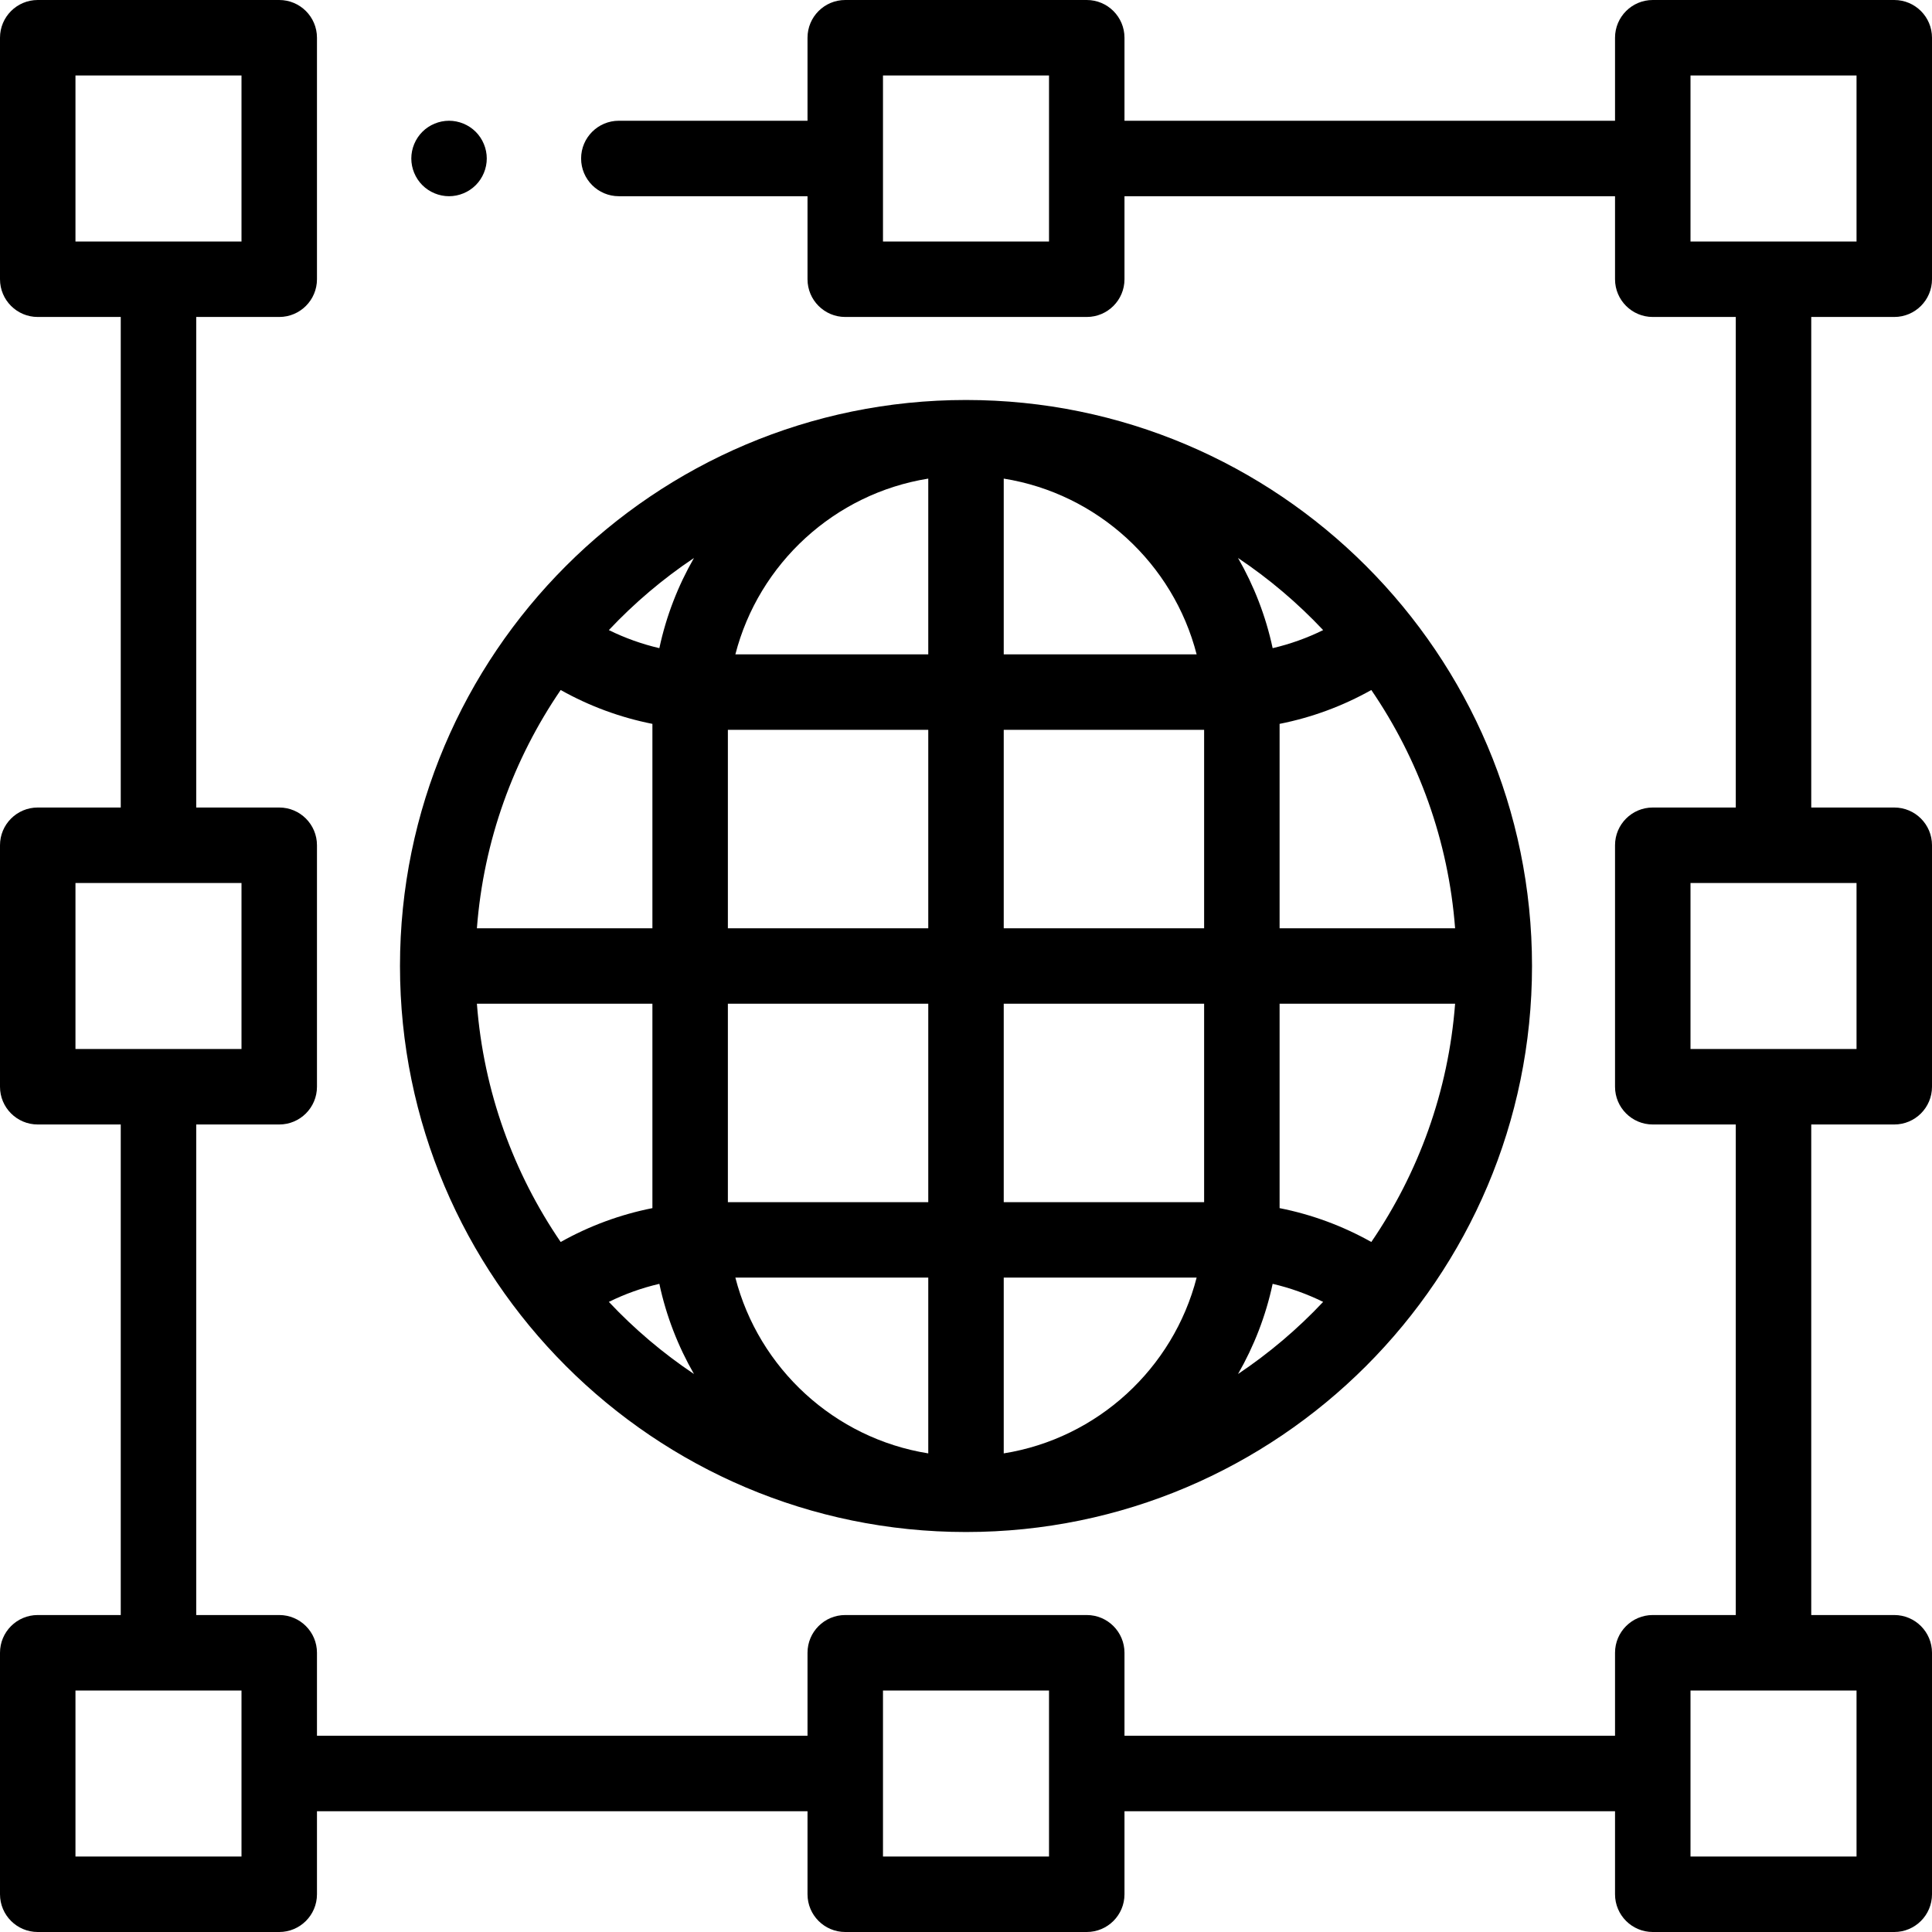
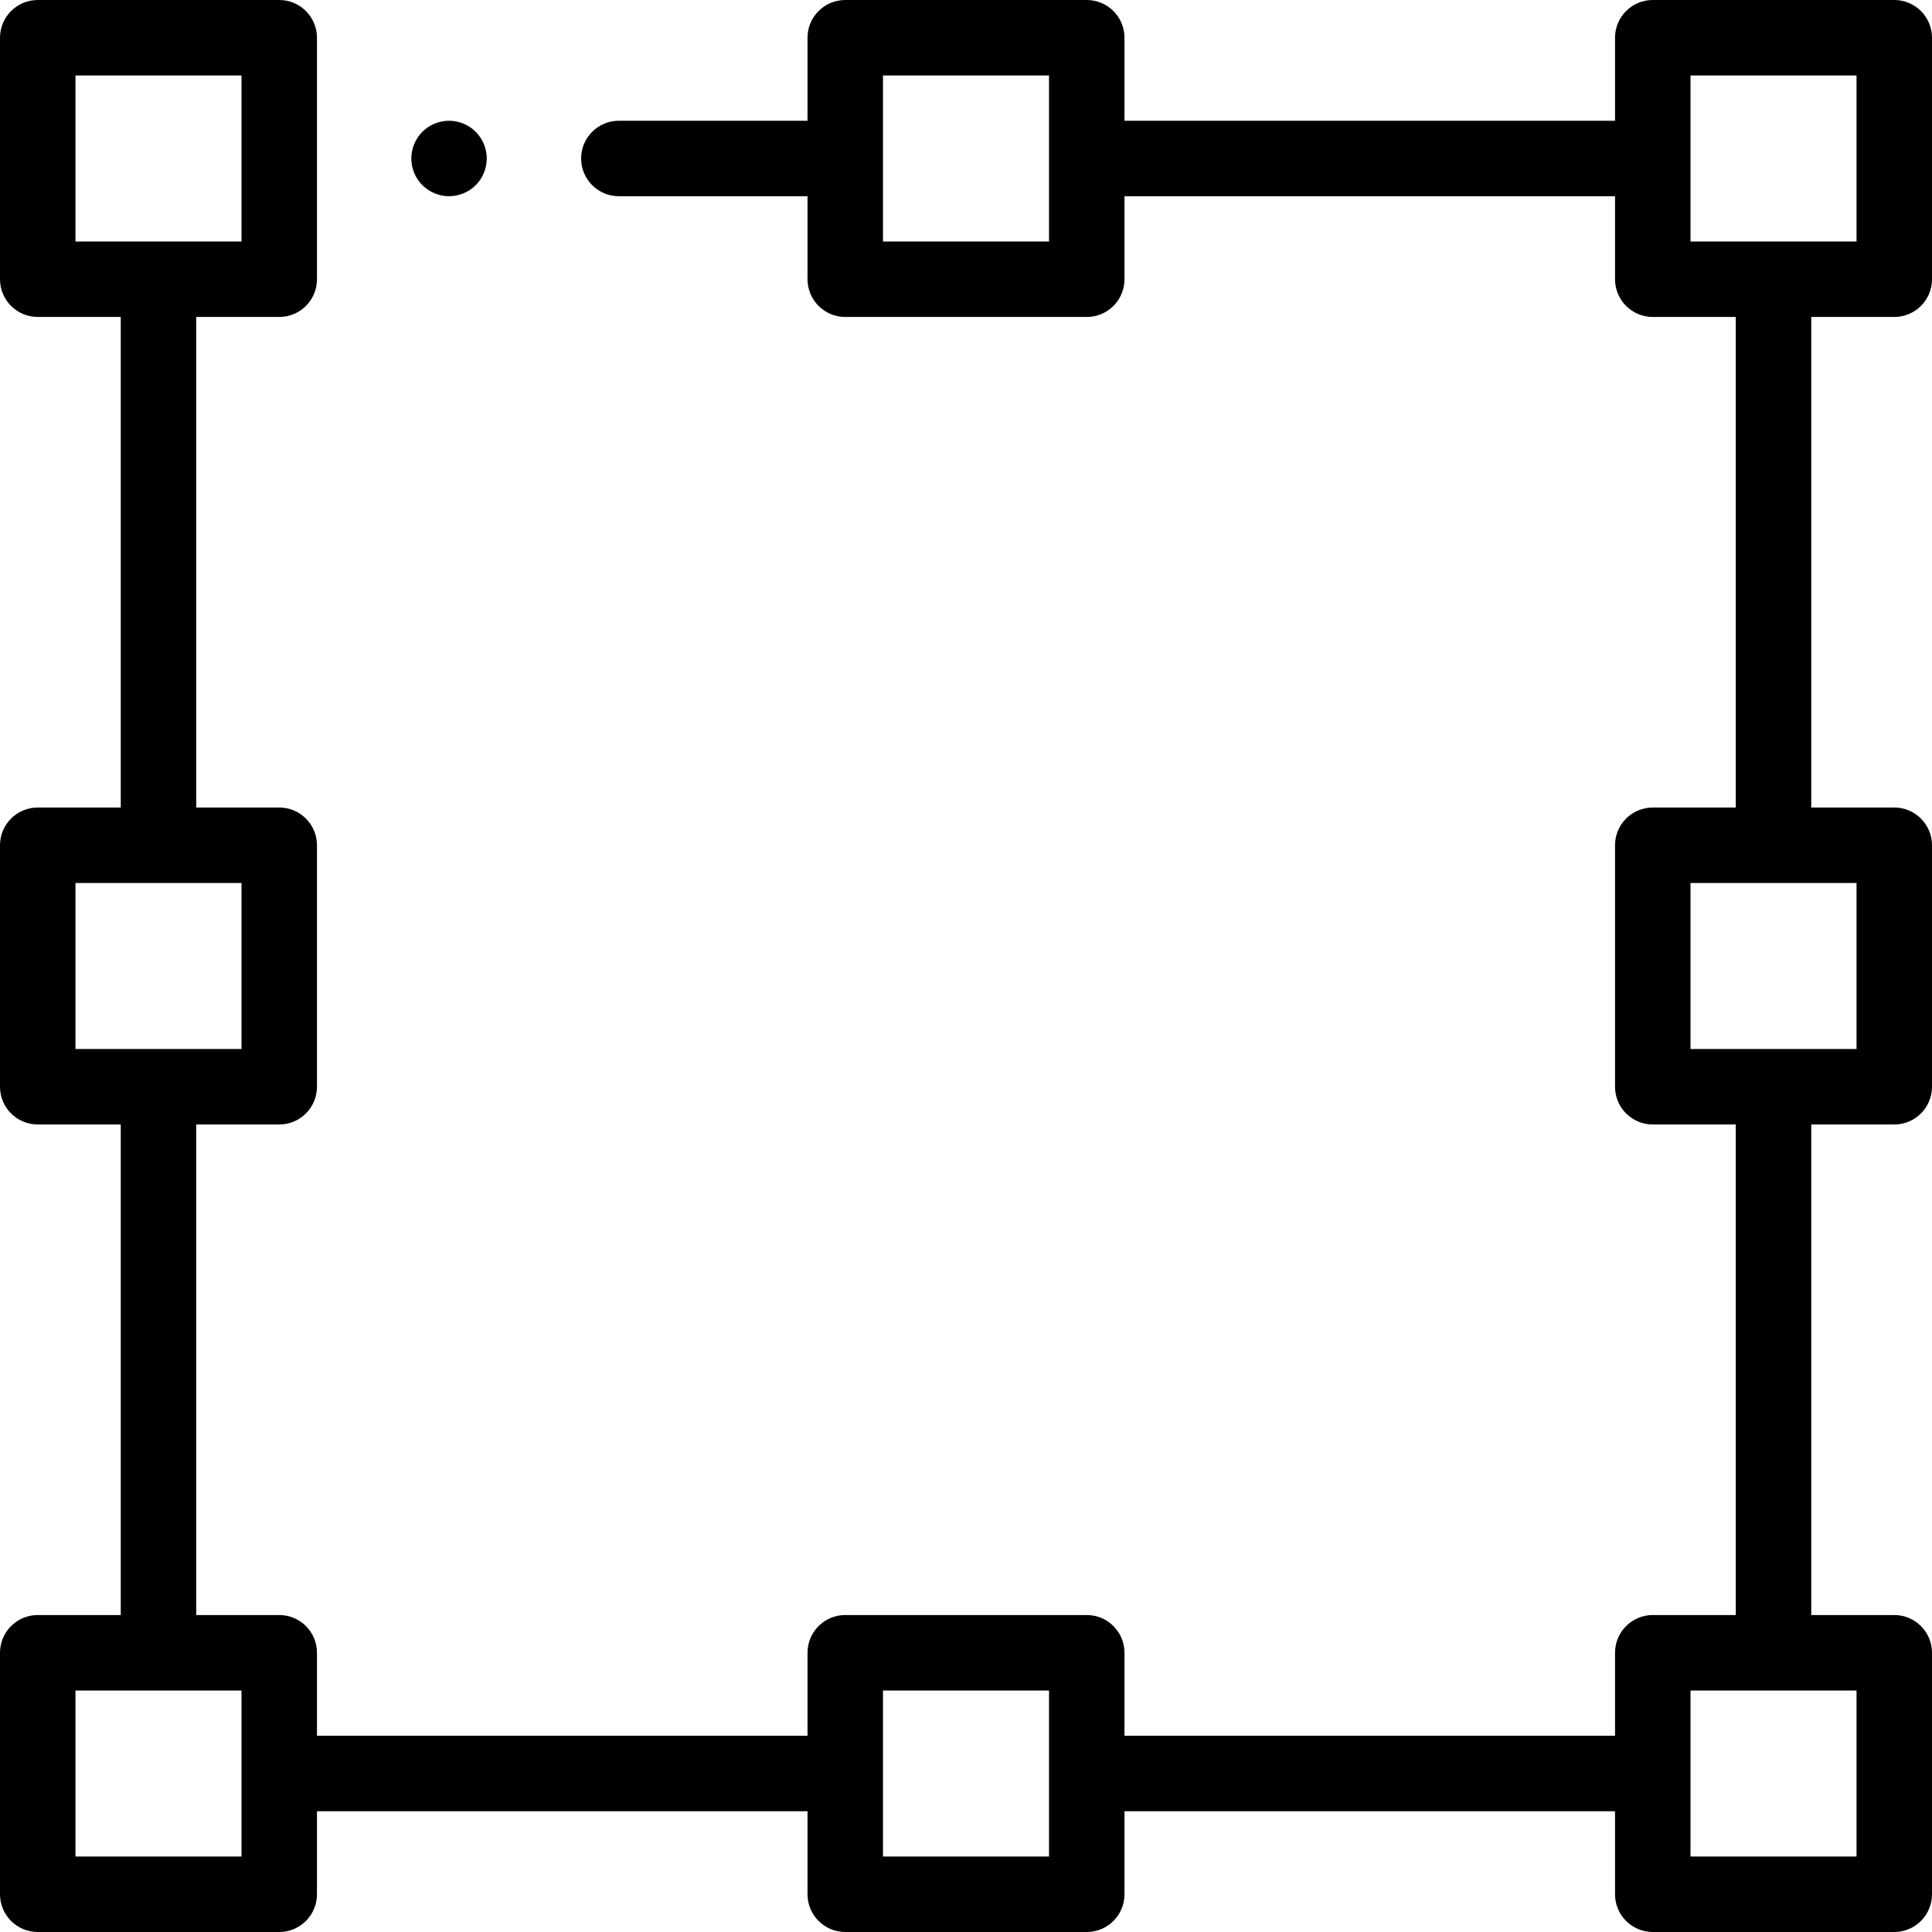
<svg xmlns="http://www.w3.org/2000/svg" height="512pt" viewBox="0 0 512 512" width="512pt">
  <path d="m502 84c5.523 0 10-4.477 10-10v-64c0-5.523-4.477-10-10-10h-64c-5.523 0-10 4.477-10 10v22h-130v-22c0-5.523-4.477-10-10-10h-64c-5.523 0-10 4.477-10 10v22h-50c-5.523 0-10 4.477-10 10s4.477 10 10 10h50v22c0 5.523 4.477 10 10 10h64c5.523 0 10-4.477 10-10v-22h130v22c0 5.523 4.477 10 10 10h22v130h-22c-5.523 0-10 4.477-10 10v64c0 5.523 4.477 10 10 10h22v130h-22c-5.523 0-10 4.477-10 10v22h-130v-22c0-5.523-4.477-10-10-10h-64c-5.523 0-10 4.477-10 10v22h-130v-22c0-5.523-4.477-10-10-10h-22v-130h22c5.523 0 10-4.477 10-10v-64c0-5.523-4.477-10-10-10h-22v-130h22c5.523 0 10-4.477 10-10v-64c0-5.523-4.477-10-10-10h-64c-5.523 0-10 4.477-10 10v64c0 5.523 4.477 10 10 10h22v130h-22c-5.523 0-10 4.477-10 10v64c0 5.523 4.477 10 10 10h22v130h-22c-5.523 0-10 4.477-10 10v64c0 5.523 4.477 10 10 10h64c5.523 0 10-4.477 10-10v-22h130v22c0 5.523 4.477 10 10 10h64c5.523 0 10-4.477 10-10v-22h130v22c0 5.523 4.477 10 10 10h64c5.523 0 10-4.477 10-10v-64c0-5.523-4.477-10-10-10h-22v-130h22c5.523 0 10-4.477 10-10v-64c0-5.523-4.477-10-10-10h-22v-130zm-224-20h-44v-44h44zm-258-44h44v44h-44zm0 214h44v44h-44zm44 258h-44v-44h44zm214 0h-44v-44h44zm214 0h-44v-44h44zm0-214h-44v-44h44zm-44-258h44v44h-44zm0 0" />
  <path d="m119 52c2.629 0 5.211-1.07 7.07-2.93 1.859-1.859 2.93-4.441 2.93-7.07s-1.07-5.211-2.93-7.07c-1.859-1.859-4.441-2.93-7.07-2.93s-5.211 1.07-7.07 2.93c-1.859 1.859-2.93 4.441-2.93 7.07s1.07 5.211 2.93 7.07c1.859 1.859 4.441 2.93 7.07 2.93zm0 0" />
-   <path d="m256 406c82.711 0 150-67.289 150-150s-67.289-150-150-150-150 67.289-150 150 67.289 150 150 150zm-129.617-140h46.512v54.168c-8.52 1.684-16.703 4.703-24.309 8.973-12.477-18.262-20.426-39.852-22.203-63.141zm22.203-83.141c7.609 4.27 15.789 7.289 24.309 8.973v54.168h-46.512c1.777-23.289 9.727-44.879 22.203-63.141zm214.828 0c12.477 18.262 20.426 39.852 22.203 63.141h-46.512v-54.168c8.52-1.684 16.703-4.703 24.309-8.973zm0 146.281c-7.609-4.27-15.789-7.289-24.309-8.973v-54.168h46.512c-1.777 23.289-9.727 44.879-22.203 63.141zm-117.414 56.023c-24.863-3.977-44.93-22.52-51.121-46.582h51.121zm20-46.582h51.121c-6.191 24.062-26.258 42.605-51.121 46.582zm0-20v-52.582h53.105v52.582zm0-72.582v-52.582h53.105v52.582zm0-72.582v-46.582c24.863 3.977 44.93 22.52 51.121 46.582zm-20 0h-51.121c6.191-24.062 26.258-42.605 51.121-46.582zm0 20v52.582h-53.105v-52.582zm0 72.582v52.582h-53.105v-52.582zm-84.648 79.016c4.27-2.102 8.754-3.707 13.383-4.785 1.82 8.523 4.957 16.555 9.176 23.898-8.23-5.508-15.797-11.926-22.559-19.113zm166.738 19.113c4.219-7.344 7.355-15.375 9.176-23.898 4.629 1.078 9.109 2.684 13.383 4.785-6.762 7.188-14.332 13.605-22.559 19.113zm22.559-197.145c-4.27 2.102-8.754 3.707-13.383 4.785-1.82-8.523-4.957-16.555-9.176-23.898 8.23 5.508 15.797 11.926 22.559 19.113zm-166.738-19.113c-4.219 7.344-7.355 15.375-9.176 23.898-4.629-1.078-9.109-2.684-13.383-4.785 6.762-7.188 14.332-13.605 22.559-19.113zm0 0" />
</svg>